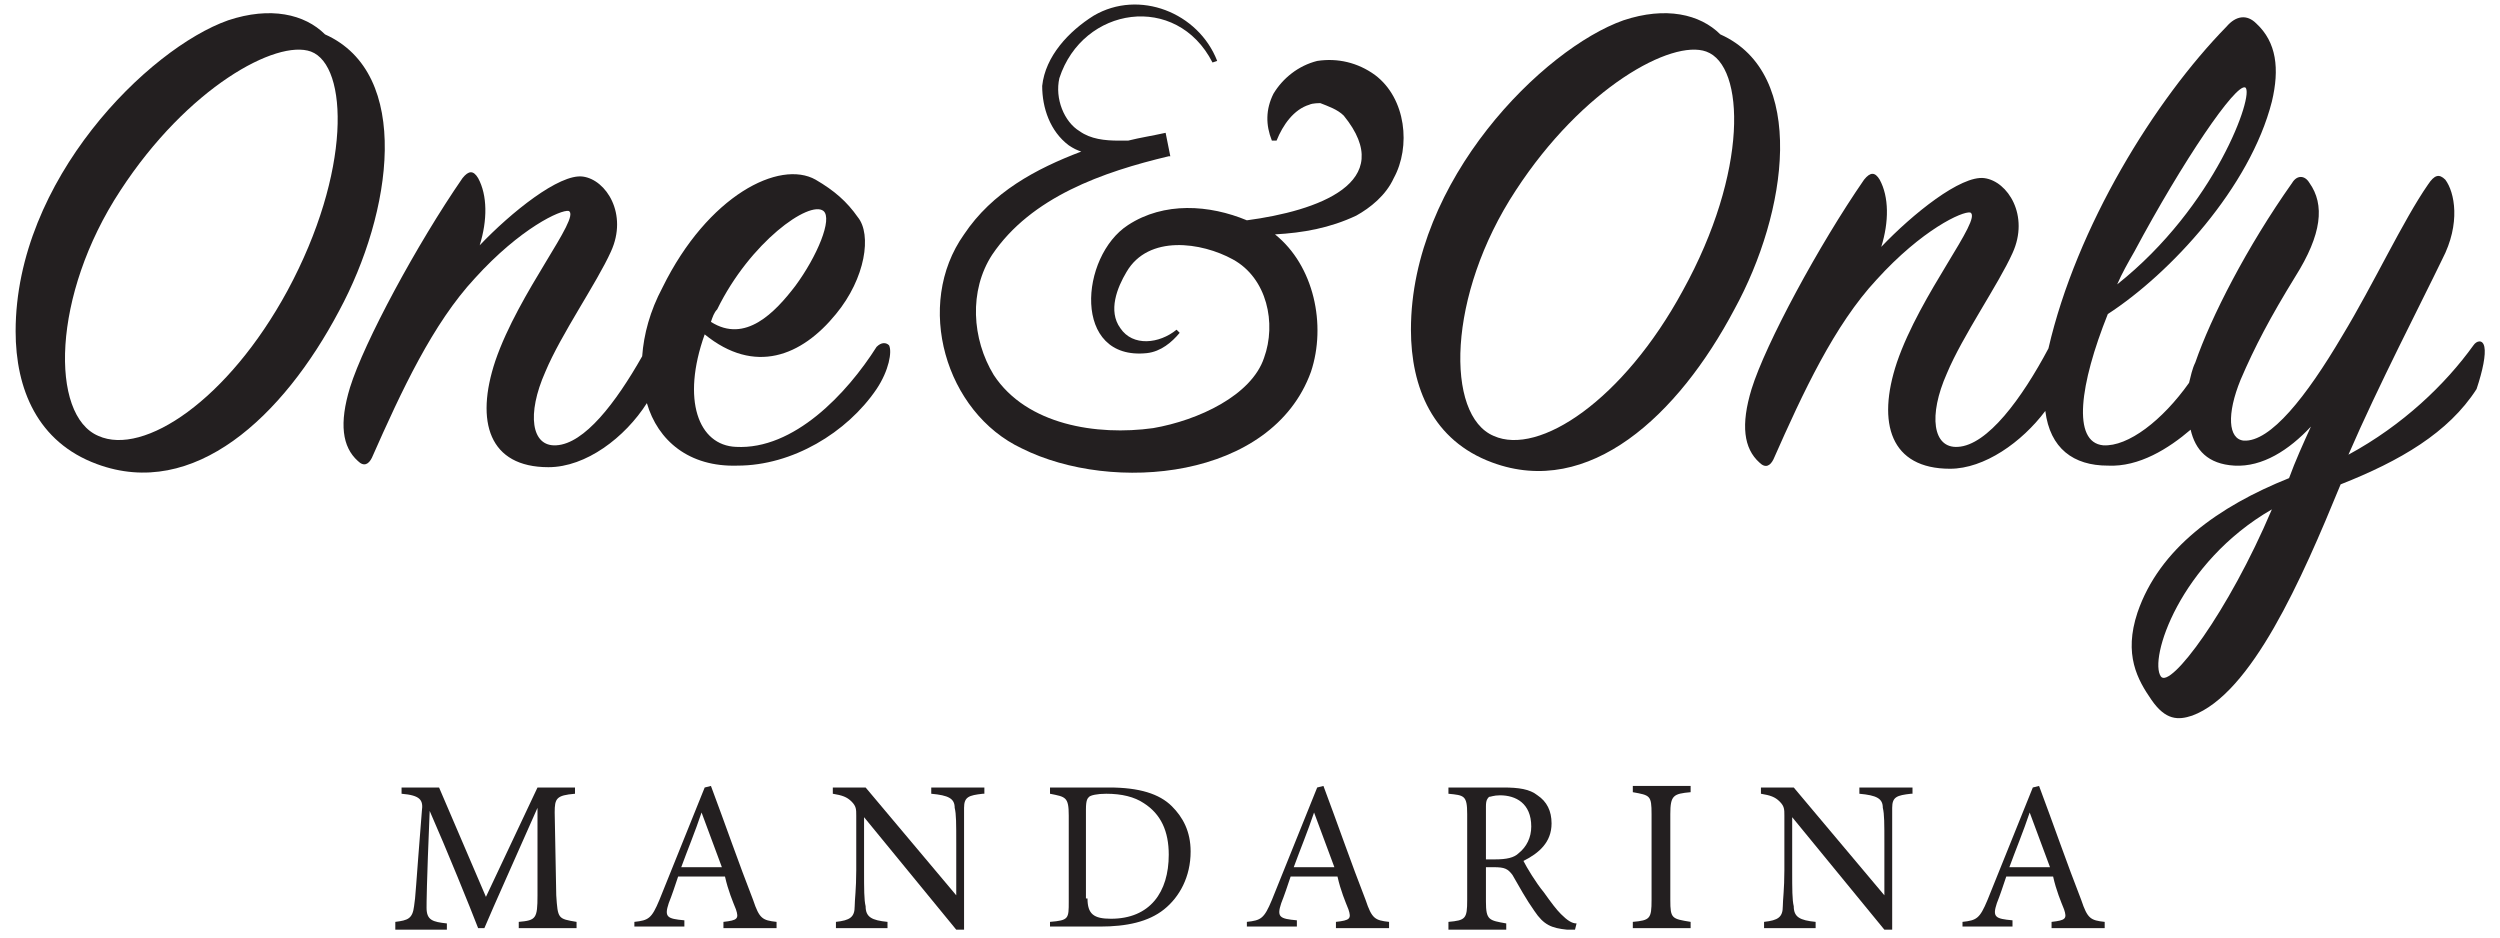
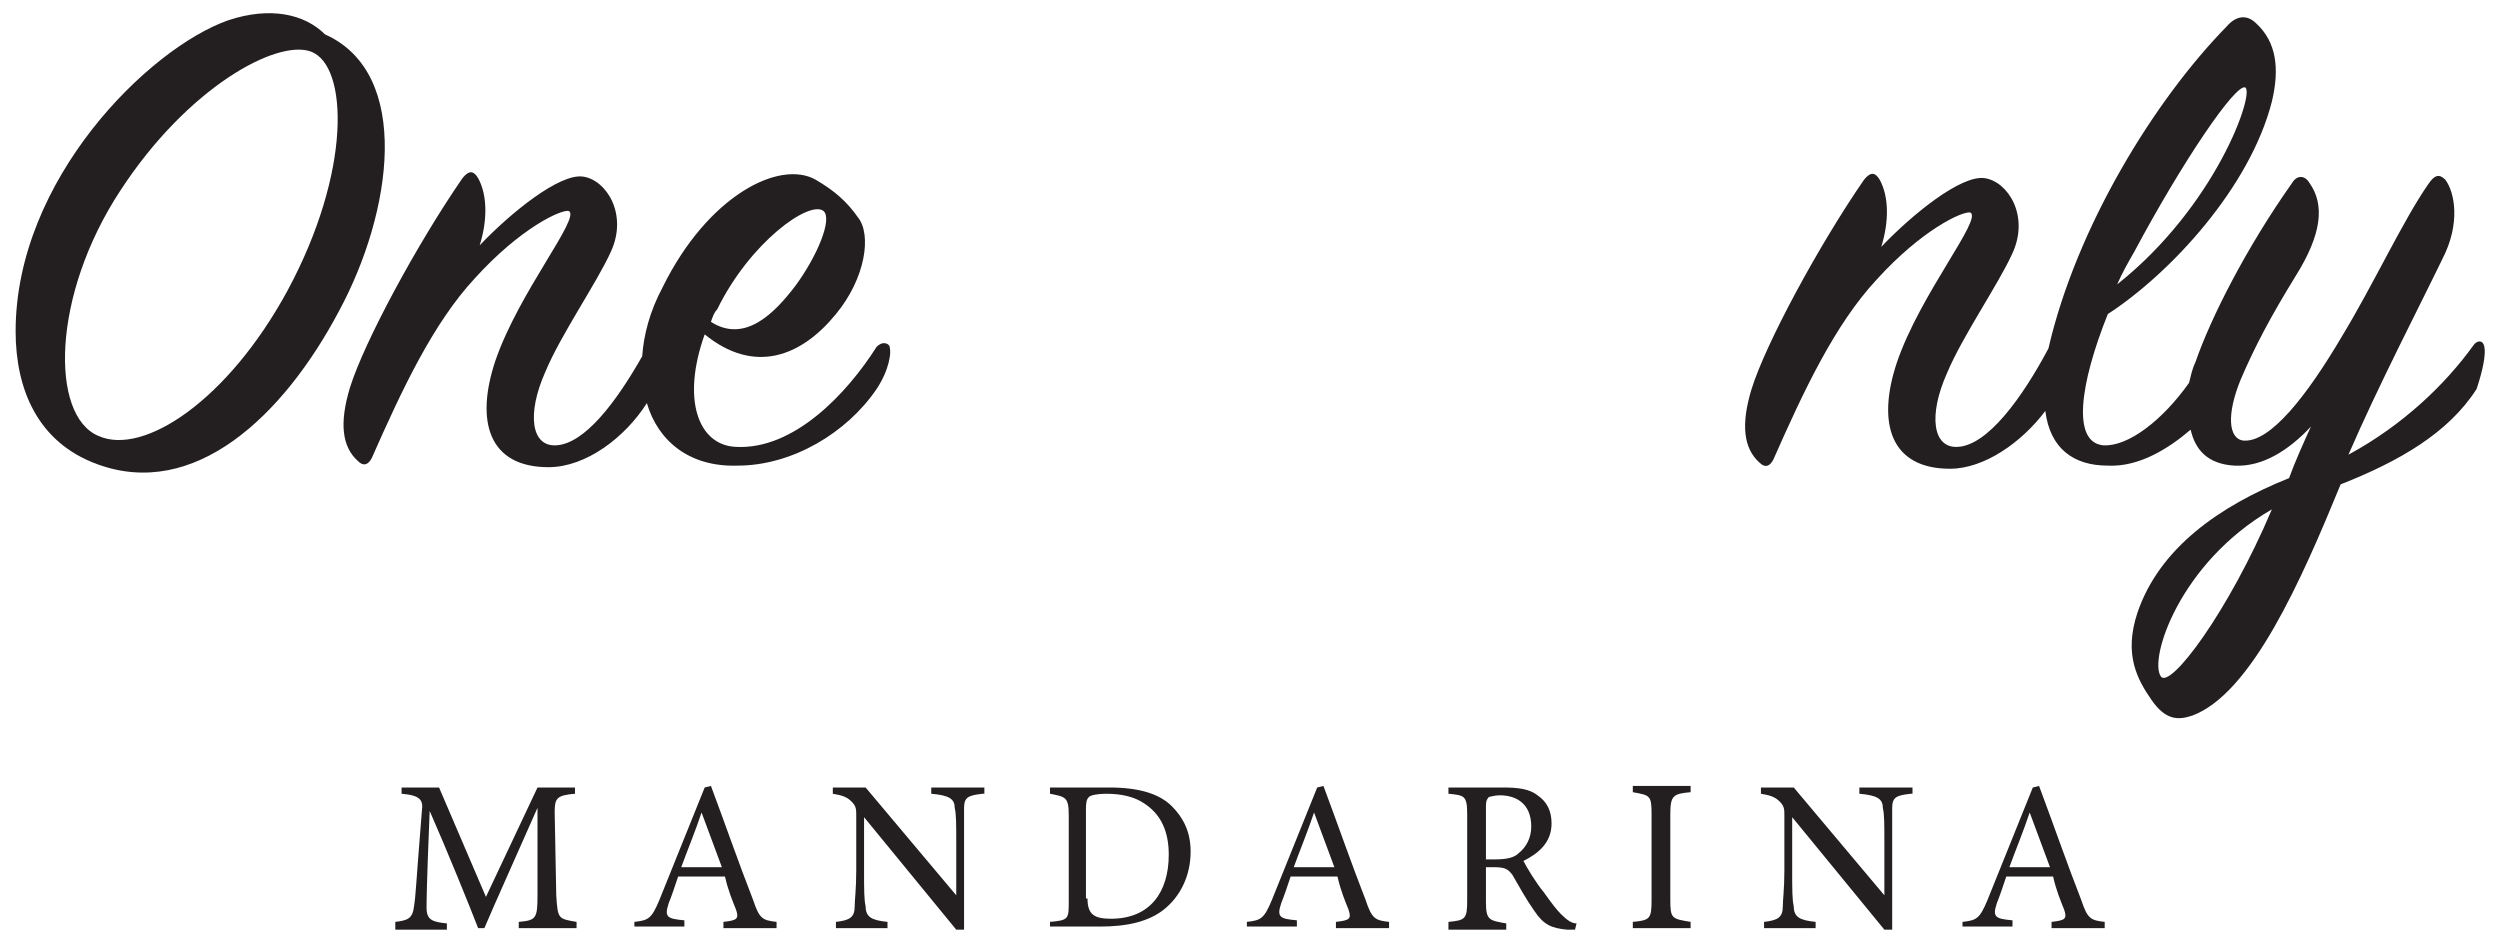
<svg xmlns="http://www.w3.org/2000/svg" id="Layer_1" x="0px" y="0px" viewBox="0 0 160 60" style="enable-background:new 0 0 160 60;" xml:space="preserve">
  <style type="text/css">	.st0{fill:#231F20;}</style>
  <g>
    <g>
      <path class="st0" d="M20.8,2.2c-1.3-1.3-3.5-1.8-6.2-0.9C9.5,3.1,1,11.5,1,21.2c0,3.7,1.4,7.1,5.2,8.5c6.2,2.3,11.9-3,15.5-9.8   C25.1,13.6,26.4,4.7,20.8,2.2z M18.4,18.6c-3.8,7-9.2,10.6-12.1,9.3c-3.1-1.3-3-9,1.4-15.7c4.3-6.6,10-9.7,12.2-8.9   C22.3,4.2,22.5,11,18.4,18.6z" />
      <path class="st0" d="M56.1,22.2c-1.9,3-5.3,6.6-9,6.4c-2.4-0.1-3.5-3-2-7.2c3.2,2.6,6.2,1.4,8.4-1.3c1.9-2.3,2.3-5.1,1.4-6.2   c-0.7-1-1.5-1.7-2.7-2.4c-2.3-1.3-6.9,1-9.8,6.9c-0.8,1.5-1.2,3-1.3,4.4c-1.7,3-3.7,5.6-5.5,5.7c-1.6,0.1-1.9-2-0.7-4.7   c1-2.4,3.3-5.7,4.2-7.7c1.1-2.4-0.3-4.6-1.8-4.8c-1.5-0.2-4.6,2.3-6.6,4.4c0.5-1.6,0.5-3.2-0.1-4.3c-0.3-0.5-0.6-0.5-1,0   c-2.9,4.2-6.3,10.5-7.2,13.4c-0.7,2.3-0.5,3.8,0.5,4.7c0.4,0.4,0.7,0.2,0.9-0.2c1.9-4.3,3.9-8.6,6.6-11.5c2.9-3.2,5.5-4.4,6-4.3   c0.8,0.4-3.2,5.2-4.7,9.6c-1.3,3.9-0.4,6.8,3.4,6.8c2.4,0,4.9-1.9,6.3-4.1c0.7,2.4,2.7,4.1,5.8,4c3.5,0,7-2.1,8.9-4.9   c0.8-1.2,1-2.4,0.8-2.8C56.7,21.9,56.4,21.9,56.1,22.2z M45.9,19.8c2.1-4.3,5.9-7,6.8-6.3c0.6,0.5-0.4,2.9-1.8,4.8   c-1.3,1.7-3.2,3.7-5.4,2.3C45.6,20.3,45.7,20,45.9,19.8z" />
-       <path class="st0" d="M110.1,2.2c-1.3-1.3-3.5-1.8-6.2-0.9c-5.1,1.8-13.6,10.2-13.6,19.8c0,3.7,1.4,7.1,5.2,8.5   c6.2,2.3,11.9-3,15.5-9.8C114.4,13.6,115.7,4.7,110.1,2.2z M107.7,18.6c-3.8,7-9.2,10.6-12.1,9.3c-3.1-1.3-3-9,1.4-15.7   c4.3-6.6,10-9.7,12.2-8.9C111.7,4.2,111.9,11,107.7,18.6z" />
      <path class="st0" d="M159,22.2c-0.1-0.5-0.5-0.4-0.7-0.1c-1.8,2.5-4.5,5.1-8,7c1.9-4.4,4.7-9.8,6-12.5c1.2-2.3,0.8-4.3,0.2-5.1   c-0.4-0.4-0.7-0.3-1.1,0.3c-1.6,2.3-3.5,6.4-5.5,9.7c-2.3,3.9-4.6,6.8-6.3,6.7c-1-0.1-1.1-1.7-0.2-3.9c0.9-2.1,1.9-4,3.5-6.6   c1.7-2.7,1.9-4.6,0.9-6c-0.3-0.5-0.8-0.5-1.1,0c-2.9,4.1-5.2,8.6-6.2,11.5c-0.2,0.4-0.3,0.9-0.4,1.3c-1.7,2.4-3.9,4.1-5.5,4   c-2-0.2-1.5-3.9,0.3-8.4c4-2.6,9.1-8.1,10.5-13.6c0.5-2.1,0.3-3.8-1-5c-0.6-0.6-1.3-0.5-1.9,0.2c-4.6,4.7-9.6,12.8-11.4,20.6   c0,0,0,0,0,0c-1.7,3.2-3.9,6.2-5.8,6.3c-1.6,0.1-1.9-2-0.7-4.7c1-2.4,3.3-5.7,4.2-7.7c1.1-2.4-0.3-4.6-1.8-4.8s-4.6,2.3-6.6,4.4   c0.5-1.6,0.5-3.2-0.1-4.3c-0.3-0.5-0.6-0.5-1,0c-2.9,4.2-6.3,10.5-7.2,13.4c-0.7,2.3-0.5,3.8,0.5,4.7c0.4,0.4,0.7,0.2,0.9-0.2   c1.9-4.3,3.9-8.6,6.6-11.5c2.9-3.2,5.5-4.4,6-4.3c0.8,0.4-3.2,5.2-4.7,9.6c-1.3,3.9-0.4,6.8,3.4,6.8c2.2,0,4.6-1.7,6.1-3.7   c0.3,2.4,1.8,3.5,4,3.5c2,0.1,3.9-1.1,5.3-2.3c0.3,1.3,1.1,2.2,2.8,2.3c1.8,0.1,3.5-1,4.9-2.5c-0.5,1.1-1,2.2-1.4,3.3   c-4.5,1.8-8.3,4.5-9.7,8.6c-0.9,2.7,0,4.3,0.9,5.6c0.9,1.3,1.7,1.3,2.6,1c3.8-1.4,7-8.7,9.5-14.8c3.8-1.5,6.9-3.3,8.7-6.1   C158.9,23.7,159.1,22.7,159,22.2z M136.6,16.1c3.1-5.8,6.5-10.8,7.1-10.5c0.6,0.4-1.9,7.6-8.2,12.6   C135.8,17.5,136.2,16.8,136.6,16.1z M138.3,43.3c-0.8-1.1,1.2-7.3,7.1-10.7C142.6,39.2,138.9,44.1,138.3,43.3z" />
-       <path class="st0" d="M88,4.8c-1.1-0.8-2.4-1.1-3.7-0.9C83.1,4.2,82.1,5,81.5,6c-0.5,1-0.5,2-0.1,3c0,0,0.3,0,0.3,0   c0.4-1,1.1-2,2.1-2.3c0.2-0.1,0.6-0.1,0.8-0.1c0,0-0.1,0-0.1,0C85,6.8,85.6,7,86,7.4c3.5,4.3-1.7,6.1-6.2,6.7   c-2.4-1-5.3-1.2-7.6,0.3c-3.1,2-3.6,8.7,1.2,8.2c0.9-0.1,1.6-0.7,2.1-1.3c0,0-0.2-0.2-0.2-0.2c-1.1,0.9-2.8,1.1-3.6-0.1   c-0.8-1.1-0.2-2.6,0.4-3.6c1.4-2.4,4.8-1.9,6.8-0.8c2.2,1.2,2.8,4.1,2,6.3c-0.8,2.4-4.2,4-7.1,4.5c-3.6,0.5-8.1-0.2-10.2-3.4   c-1.4-2.3-1.6-5.4-0.1-7.7c2.5-3.7,7.1-5.3,11.3-6.3c0,0,0.1,0,0.1,0l-0.3-1.5C73.7,8.7,73,8.8,72.2,9c-0.2,0-0.4,0-0.6,0   c-0.9,0-1.8-0.1-2.5-0.6c-1-0.6-1.6-2.1-1.3-3.4c1.5-4.6,7.5-5.5,9.8-1c0,0,0.3-0.1,0.3-0.1c-1.2-3.1-5-4.6-7.9-2.9   c-1.6,1-3.1,2.6-3.3,4.5c0,1.4,0.5,2.9,1.7,3.8c0.3,0.2,0.5,0.3,0.8,0.4c-2.9,1.1-5.7,2.6-7.5,5.3c-3.2,4.5-1.2,11.4,3.7,13.7   c5.8,2.9,16,2,18.5-4.9c1-3,0.2-6.8-2.3-8.8c1.8-0.1,3.5-0.4,5.2-1.2c0.9-0.5,1.9-1.3,2.4-2.4C90.3,9.4,90,6.3,88,4.8z" />
    </g>
    <g>
      <path class="st0" d="M33.2,59.4V59c1.1-0.1,1.2-0.2,1.2-1.7l0-5.6c-1.1,2.5-2.9,6.5-3.4,7.7h-0.4c-0.5-1.3-2-5-3.1-7.5   c-0.2,4.8-0.2,5.9-0.2,6.2c0,0.8,0.4,0.9,1.3,1v0.4h-3.3V59c0.8-0.1,1.1-0.2,1.2-1c0.1-0.6,0.1-1.1,0.5-6.1c0.1-0.7-0.1-1-1.3-1.1   v-0.4h2.4l3,7l3.3-7h2.4v0.4c-1.2,0.1-1.3,0.3-1.3,1.2l0.1,5.3c0.1,1.5,0.1,1.5,1.3,1.7v0.4H33.2z" />
      <path class="st0" d="M46.3,59.4V59c0.9-0.1,1-0.2,0.8-0.8c-0.2-0.5-0.5-1.2-0.7-2.1h-3c-0.2,0.6-0.4,1.2-0.6,1.7   c-0.3,0.9-0.1,1,1,1.1v0.4h-3.2V59c0.9-0.1,1.1-0.2,1.6-1.4l2.9-7.2l0.4-0.1c0.9,2.4,1.8,5,2.7,7.3c0.4,1.2,0.6,1.3,1.5,1.4v0.4   H46.3z M44.9,52c-0.4,1.2-0.9,2.4-1.3,3.5h2.6L44.9,52z" />
      <path class="st0" d="M62.9,50.8c-0.9,0.1-1.2,0.2-1.2,0.9c0,0.4,0,1,0,2.3v5.5h-0.5l-5.9-7.2v3.4c0,1.2,0,1.9,0.1,2.3   c0,0.7,0.4,0.9,1.4,1v0.4h-3.3V59c0.9-0.1,1.2-0.3,1.2-1c0-0.4,0.1-1.1,0.1-2.3v-3.5c0-0.4,0-0.6-0.3-0.9   c-0.3-0.3-0.6-0.4-1.2-0.5v-0.4h2.1l5.8,6.9V54c0-1.3,0-1.9-0.1-2.3c0-0.6-0.4-0.8-1.5-0.9v-0.4h3.4V50.8z" />
      <path class="st0" d="M71,50.4c1.9,0,3.2,0.4,4,1.2c0.7,0.7,1.2,1.6,1.2,2.9c0,1.6-0.7,2.9-1.7,3.7c-1,0.8-2.4,1.1-4.1,1.1h-3.2V59   c1.2-0.1,1.2-0.2,1.2-1.3v-5.5c0-1.2-0.2-1.2-1.2-1.4v-0.4H71z M69.6,57.5c0,1,0.4,1.3,1.5,1.3c2.5,0,3.7-1.7,3.7-4.1   c0-1.5-0.5-2.6-1.6-3.3c-0.6-0.4-1.4-0.6-2.4-0.6c-0.6,0-1,0.1-1.1,0.2c-0.1,0.1-0.2,0.2-0.2,0.8V57.5z" />
      <path class="st0" d="M85.5,59.4V59c0.9-0.1,1-0.2,0.8-0.8c-0.2-0.5-0.5-1.2-0.7-2.1h-3c-0.2,0.6-0.4,1.2-0.6,1.7   c-0.3,0.9-0.1,1,1,1.1v0.4h-3.2V59c0.9-0.1,1.1-0.2,1.6-1.4l2.9-7.2l0.4-0.1c0.9,2.4,1.8,5,2.7,7.3c0.4,1.2,0.6,1.3,1.5,1.4v0.4   H85.5z M84.1,52c-0.4,1.2-0.9,2.4-1.3,3.5h2.6L84.1,52z" />
      <path class="st0" d="M100.8,59.5c-0.2,0-0.3,0-0.5,0c-1-0.1-1.5-0.3-2.1-1.2c-0.5-0.7-1-1.6-1.4-2.3c-0.3-0.4-0.5-0.5-1.2-0.5   h-0.5v2.2c0,1.2,0.2,1.2,1.3,1.4v0.4h-3.7V59c1.1-0.1,1.2-0.2,1.2-1.4v-5.5c0-1.2-0.2-1.2-1.2-1.3v-0.4h3.5c1,0,1.7,0.1,2.2,0.5   c0.6,0.4,0.9,1,0.9,1.8c0,1.2-0.8,1.9-1.8,2.4c0.2,0.4,0.8,1.4,1.3,2c0.5,0.7,0.8,1.1,1.1,1.4c0.4,0.4,0.7,0.6,1,0.6L100.8,59.5z    M95.7,55c0.7,0,1.2-0.1,1.5-0.4c0.5-0.4,0.8-1,0.8-1.7c0-1.5-1-2-2-2c-0.4,0-0.6,0.1-0.7,0.1c-0.1,0.1-0.2,0.2-0.2,0.6V55H95.7z" />
      <path class="st0" d="M104.5,59.4V59c1.1-0.1,1.2-0.2,1.2-1.4v-5.5c0-1.2-0.1-1.2-1.2-1.4v-0.4h3.7v0.4c-1.1,0.1-1.3,0.2-1.3,1.4   v5.5c0,1.2,0.1,1.2,1.3,1.4v0.4H104.5z" />
      <path class="st0" d="M122.3,50.8c-0.9,0.1-1.2,0.2-1.2,0.9c0,0.4,0,1,0,2.3v5.5h-0.5l-5.9-7.2v3.4c0,1.2,0,1.9,0.1,2.3   c0,0.7,0.4,0.9,1.4,1v0.4h-3.3V59c0.9-0.1,1.2-0.3,1.2-1c0-0.4,0.1-1.1,0.1-2.3v-3.5c0-0.4,0-0.6-0.3-0.9   c-0.3-0.3-0.6-0.4-1.2-0.5v-0.4h2.1l5.8,6.9V54c0-1.3,0-1.9-0.1-2.3c0-0.6-0.4-0.8-1.5-0.9v-0.4h3.4V50.8z" />
      <path class="st0" d="M131.3,59.4V59c0.9-0.1,1-0.2,0.8-0.8c-0.2-0.5-0.5-1.2-0.7-2.1h-3c-0.2,0.6-0.4,1.2-0.6,1.7   c-0.3,0.9-0.1,1,1,1.1v0.4h-3.2V59c0.9-0.1,1.1-0.2,1.6-1.4l2.9-7.2l0.4-0.1c0.9,2.4,1.8,5,2.7,7.3c0.4,1.2,0.6,1.3,1.5,1.4v0.4   H131.3z M129.9,52c-0.4,1.2-0.9,2.4-1.3,3.5h2.6L129.9,52z" />
    </g>
  </g>
</svg>